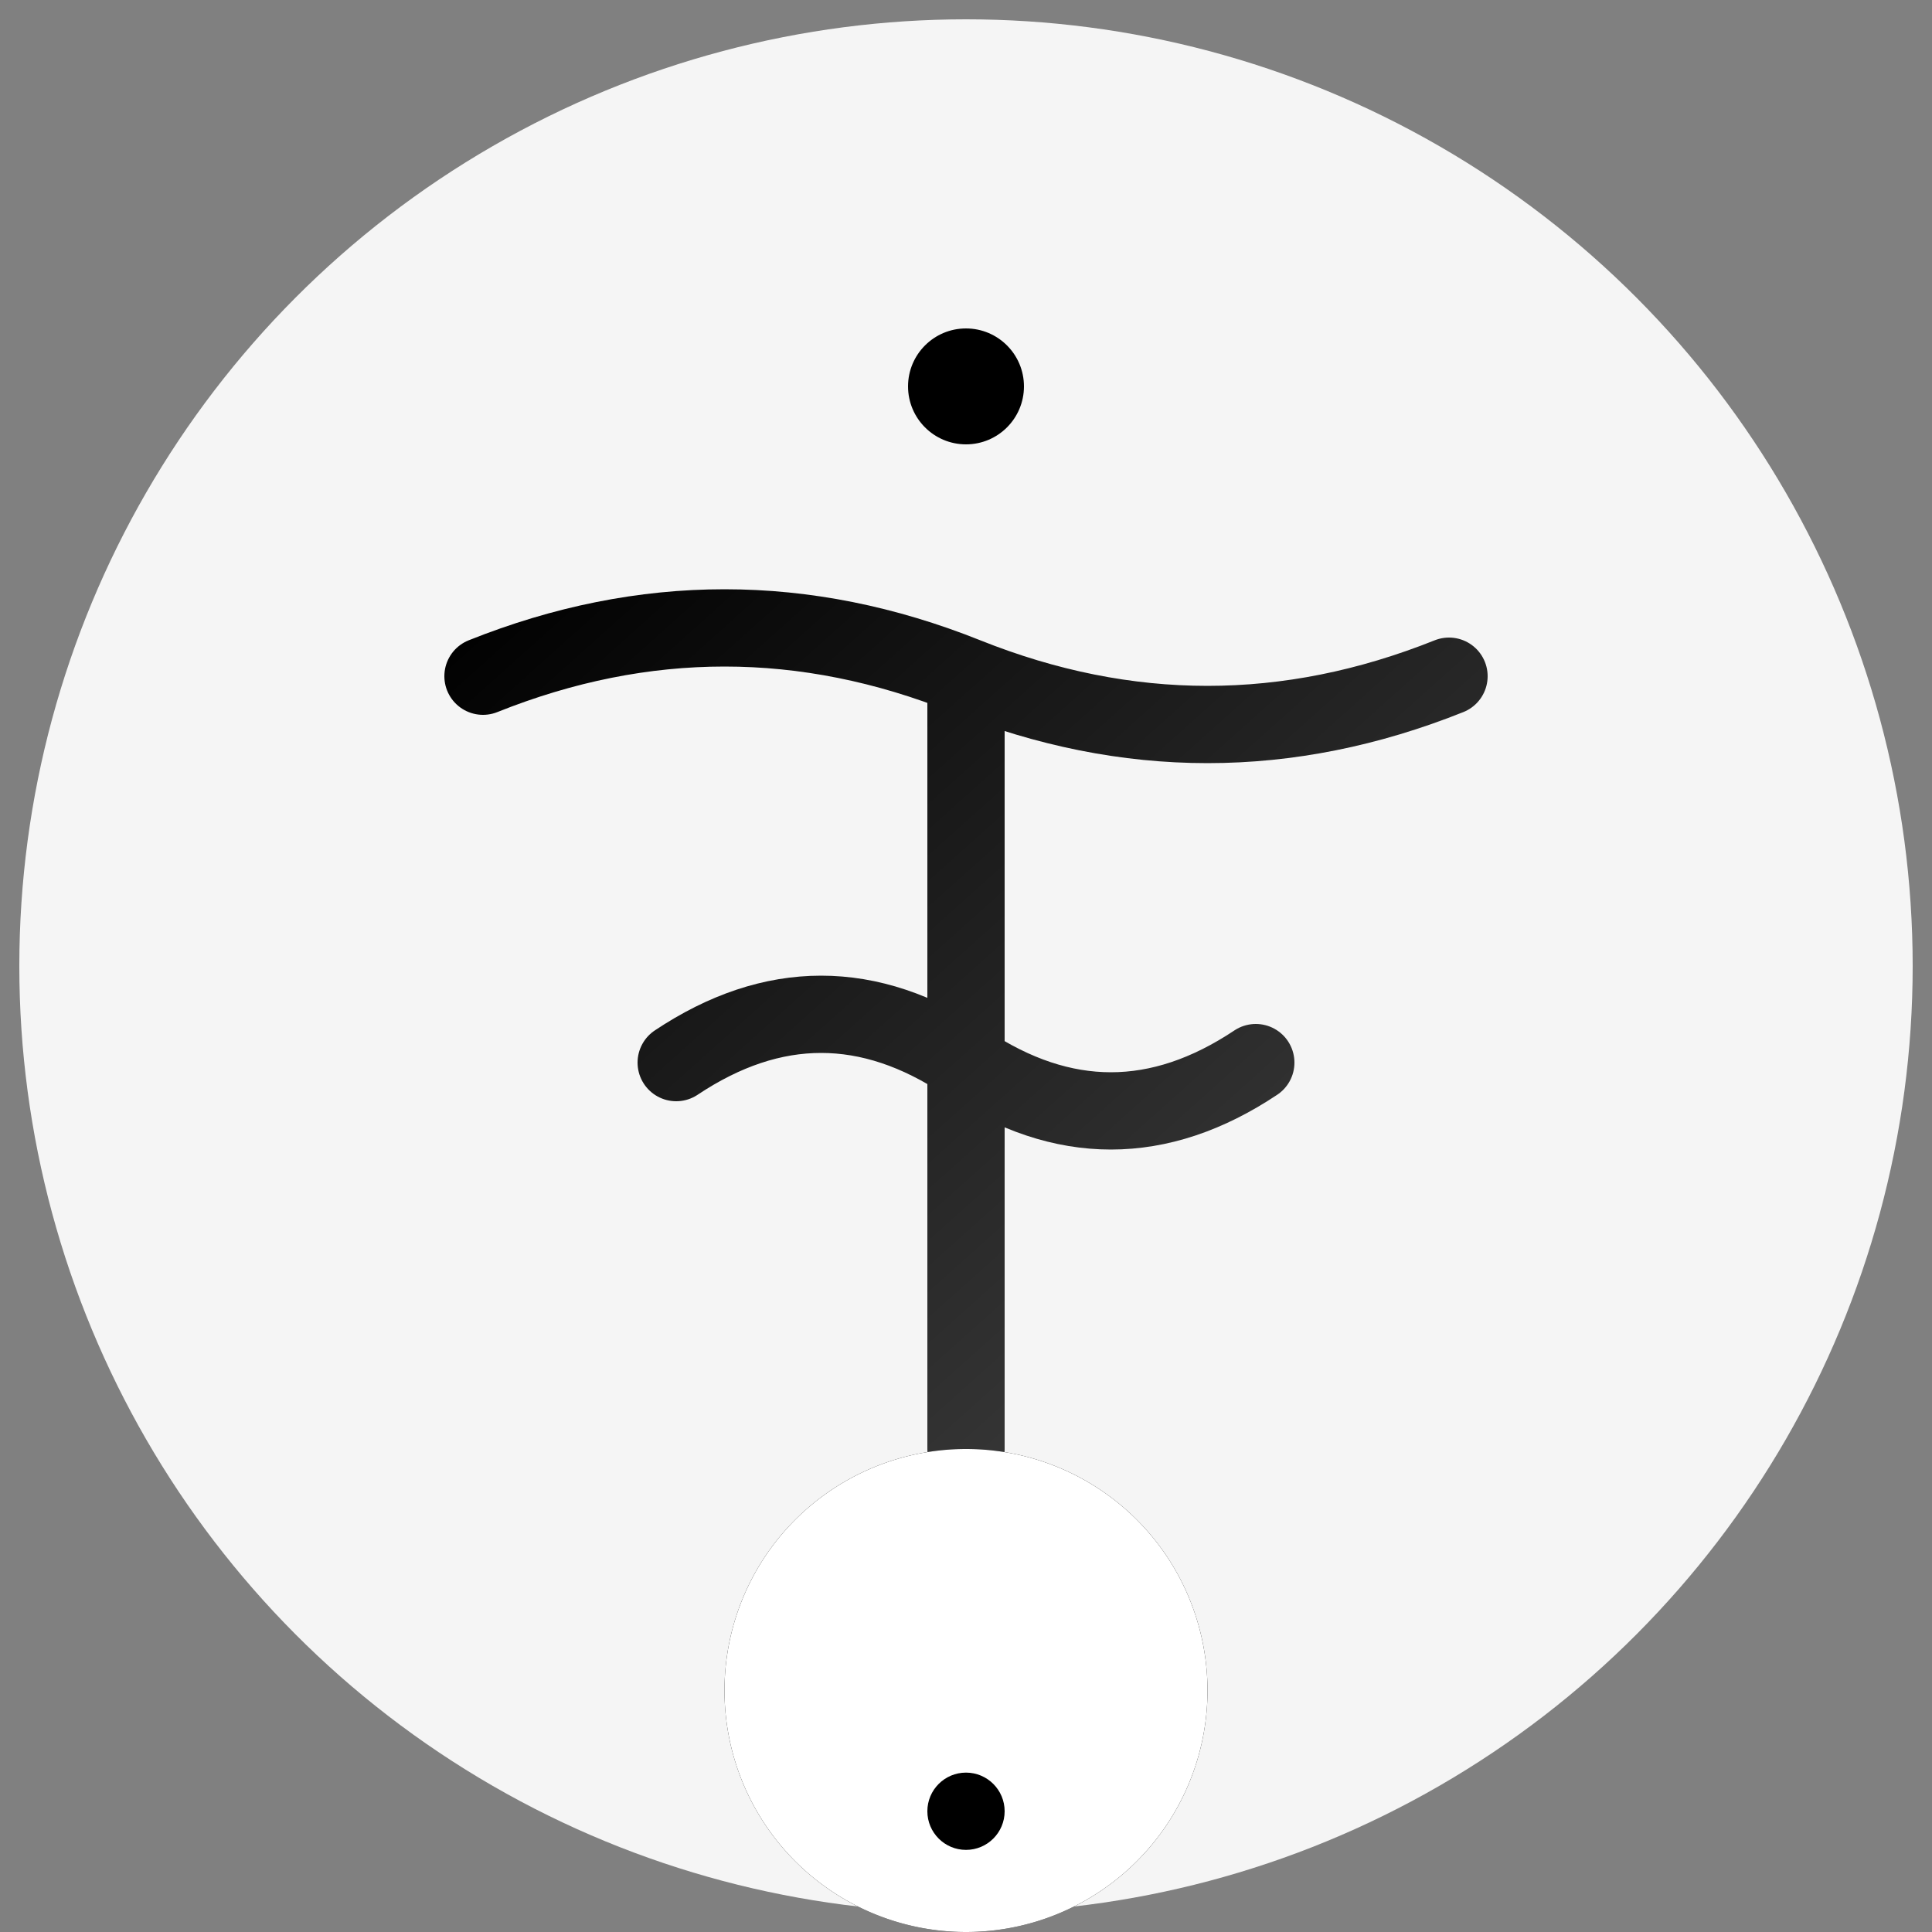
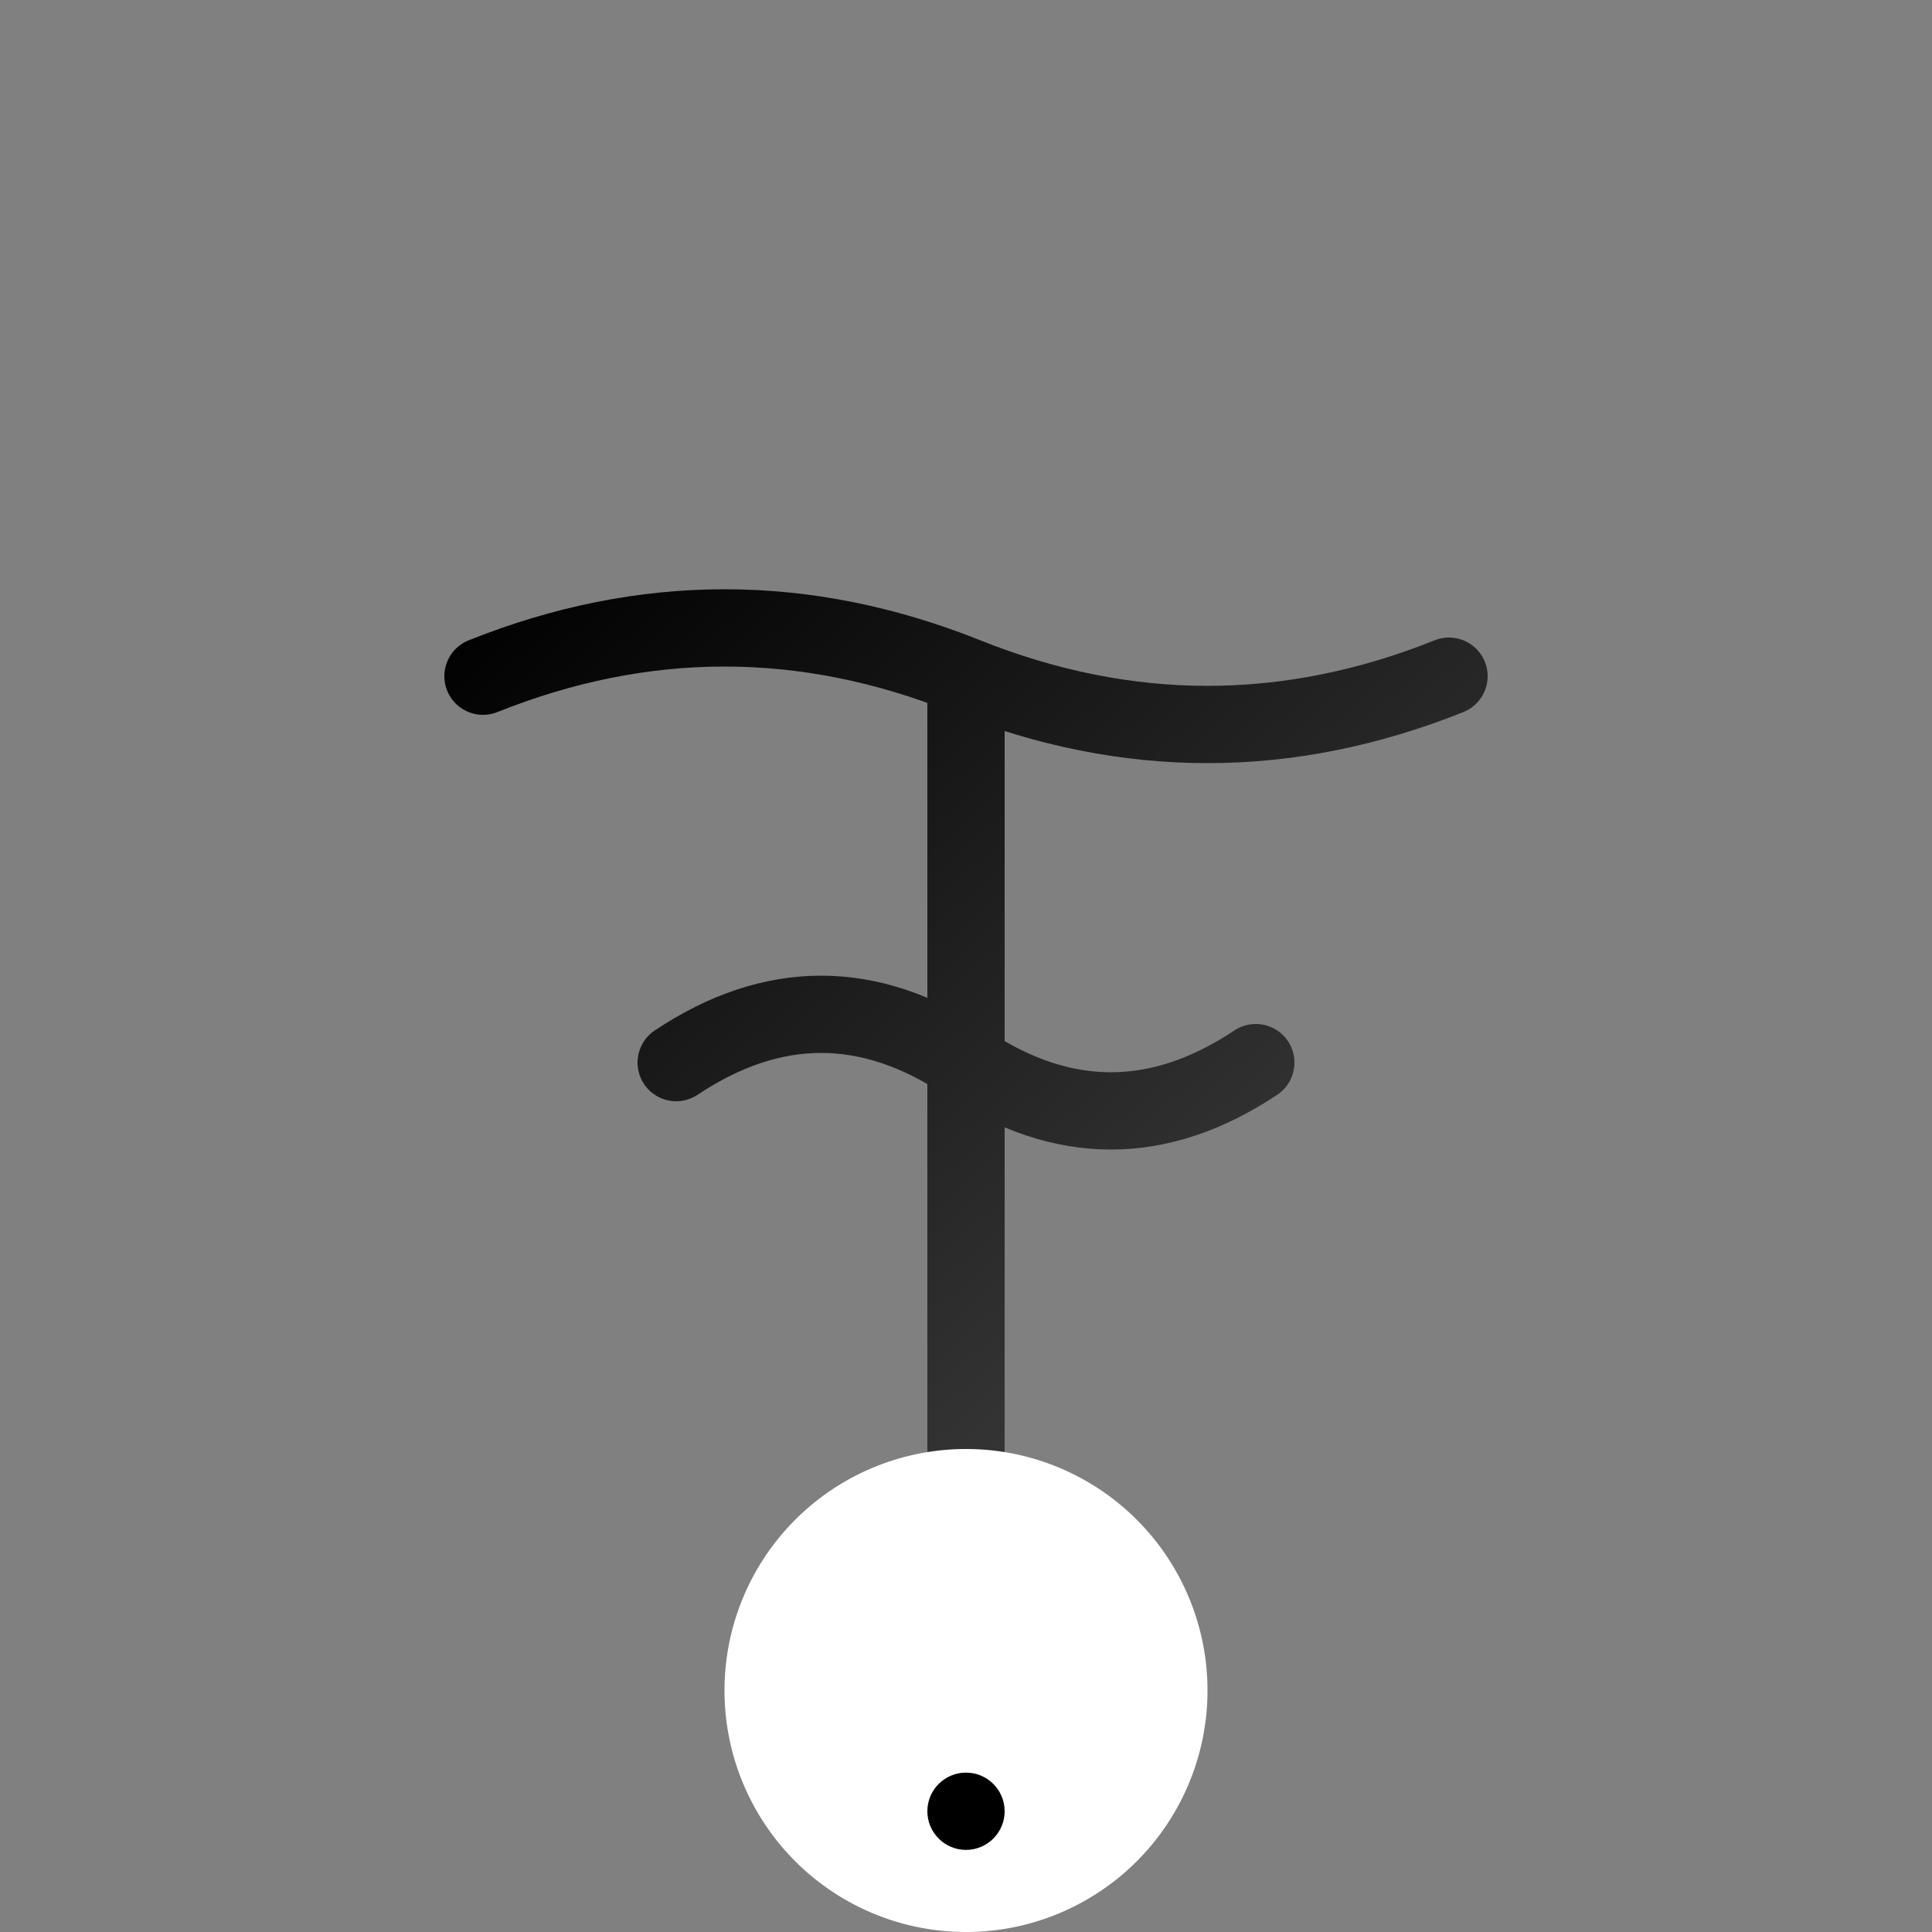
<svg xmlns="http://www.w3.org/2000/svg" viewBox="0 0 200 200">
  <rect x="0" y="0" width="200" height="200" fill="#808080" stroke="none" />
  <defs>
    <linearGradient id="brushStroke" x1="0%" y1="0%" x2="100%" y2="100%">
      <stop offset="0%" style="stop-color:#000000;stop-opacity:1" />
      <stop offset="100%" style="stop-color:#444444;stop-opacity:1" />
    </linearGradient>
  </defs>
-   <circle cx="100" cy="100" r="98" fill="#f5f5f5" />
  <path d="M50 70 Q75 60 100 70 T150 70 M100 70 L100 150 M70 110 Q85 100 100 110 T130 110" fill="none" stroke="url(#brushStroke)" stroke-width="8" stroke-linecap="round" stroke-linejoin="round" />
-   <circle cx="100" cy="40" r="6" fill="#000" />
-   <path d="M100 150 A25,25 0 0,1 100,200 A25,25 0 0,1 100,150" fill="#000" />
  <path d="M100 150 A25,25 0 0,0 100,200 A25,25 0 0,0 100,150" fill="#fff" />
  <circle cx="100" cy="162.5" r="4" fill="#fff" />
  <circle cx="100" cy="187.5" r="4" fill="#000" />
</svg>